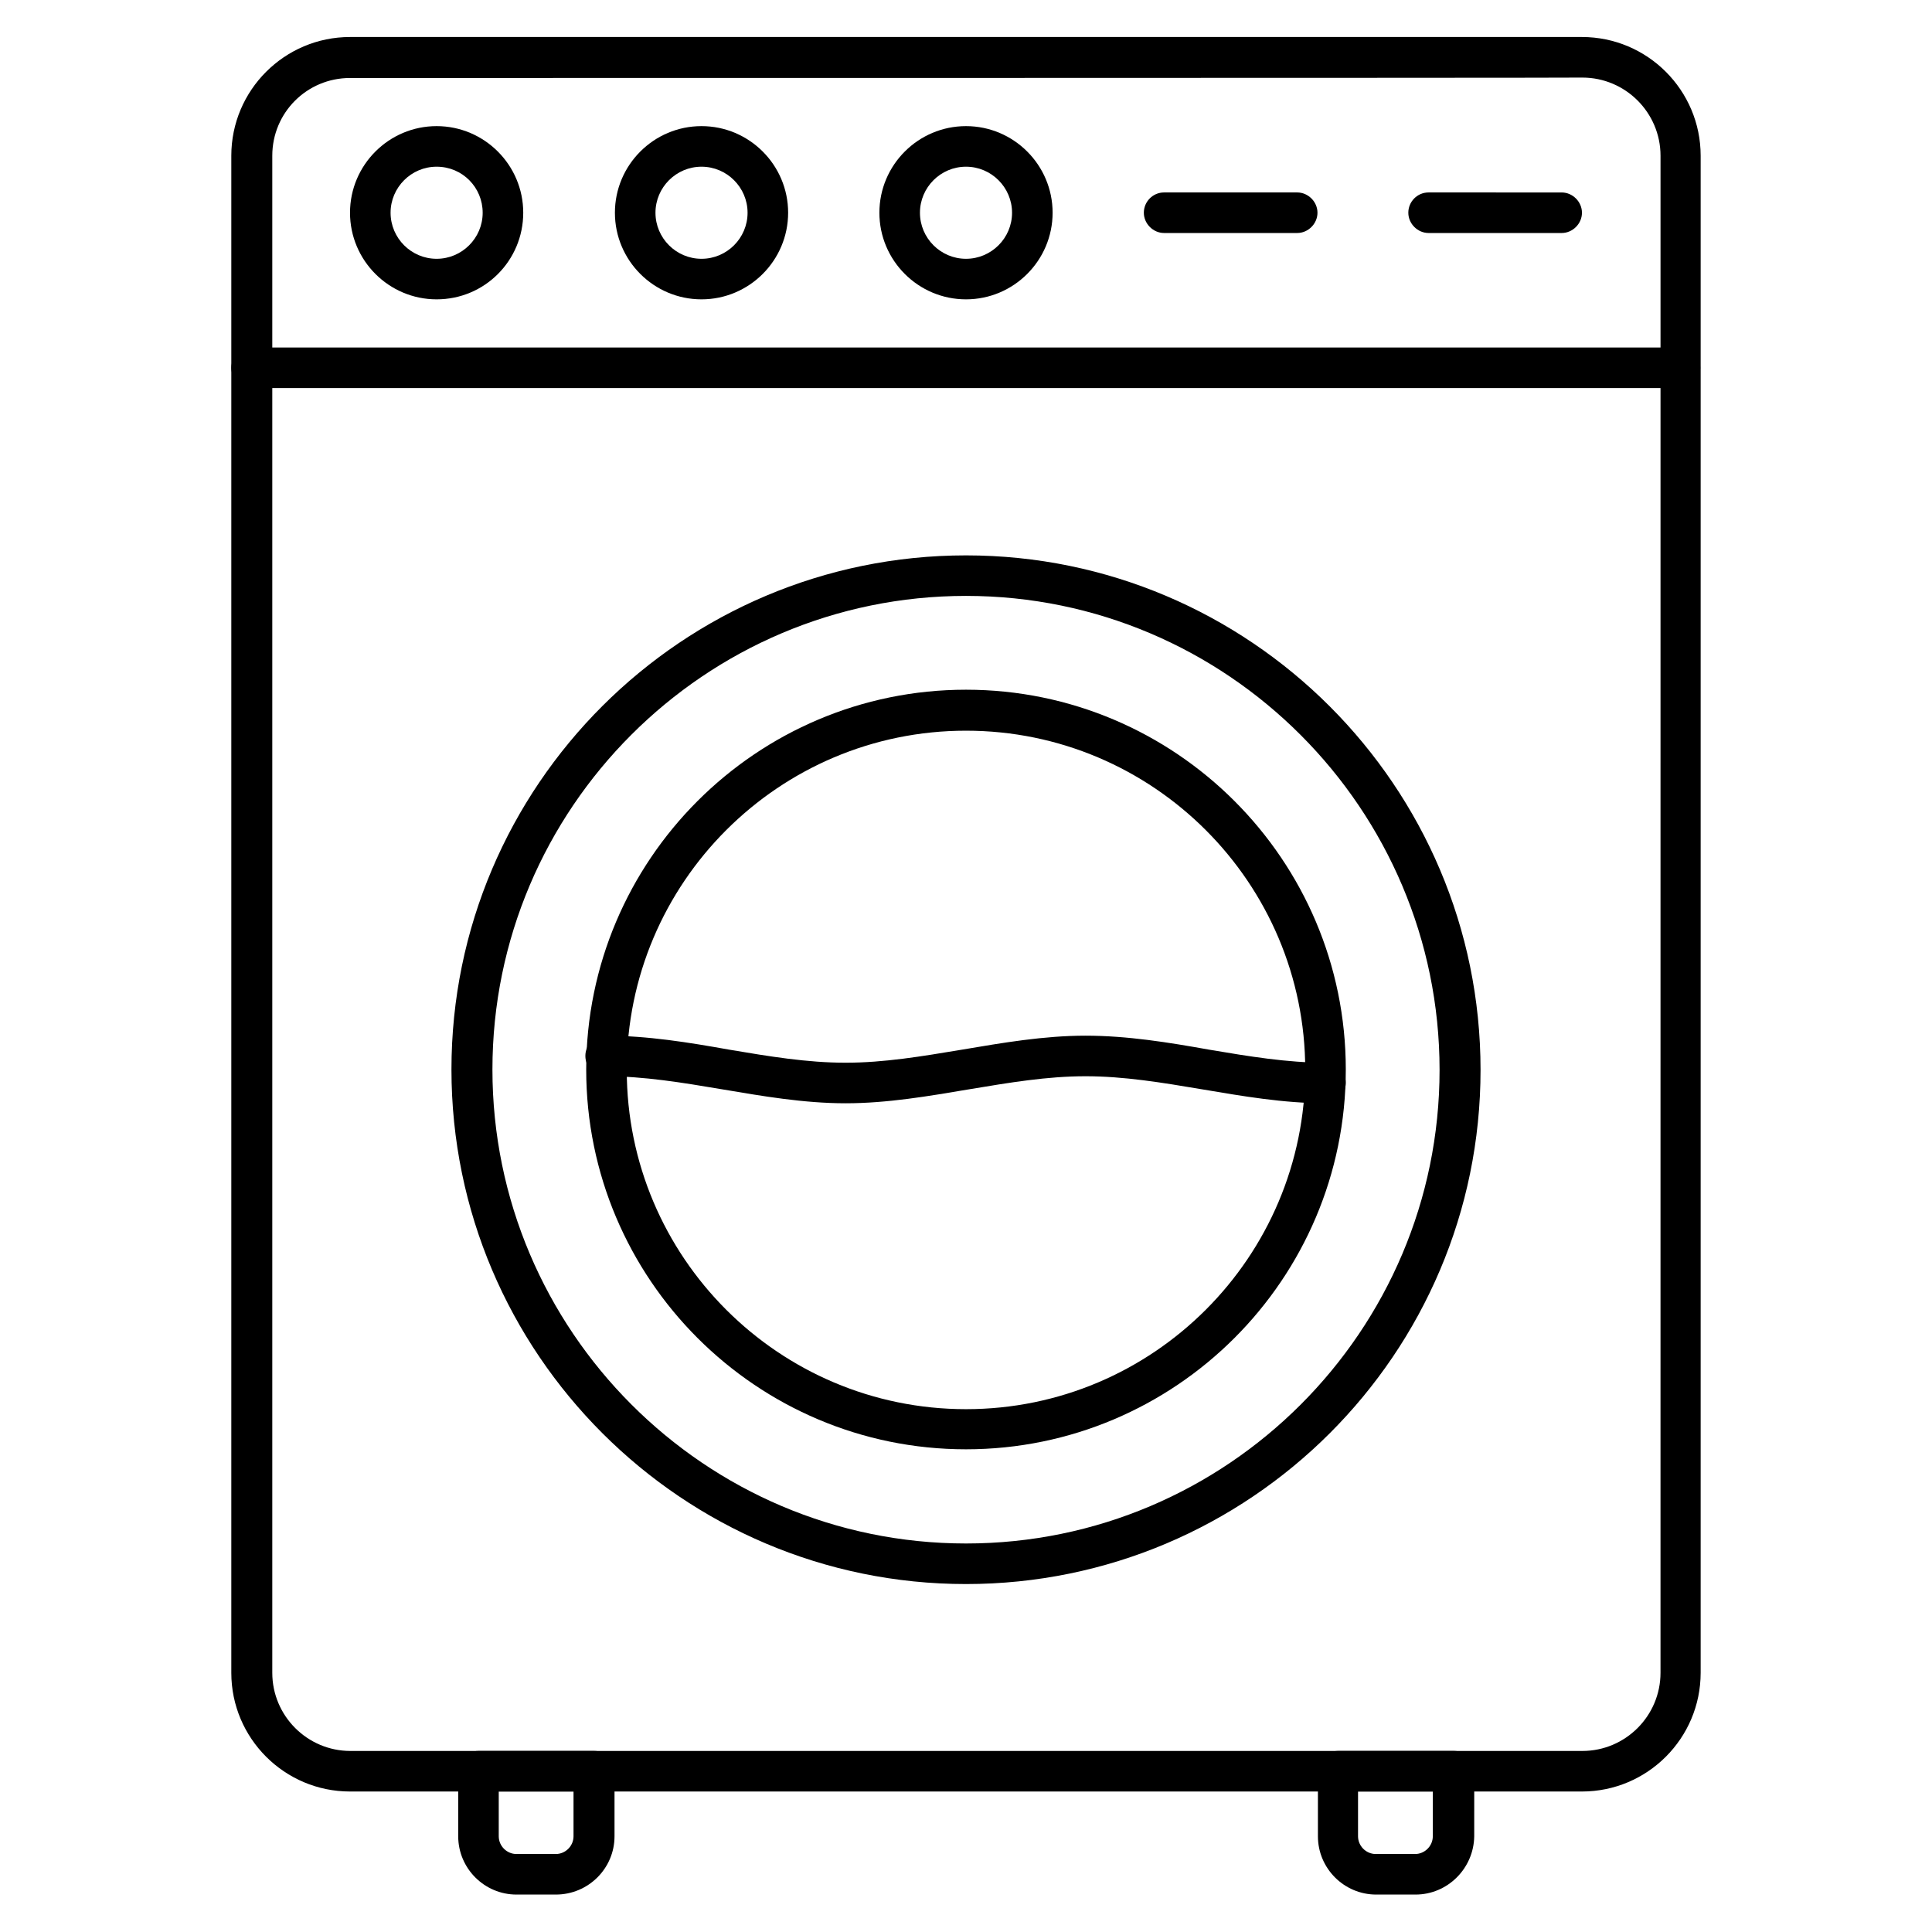
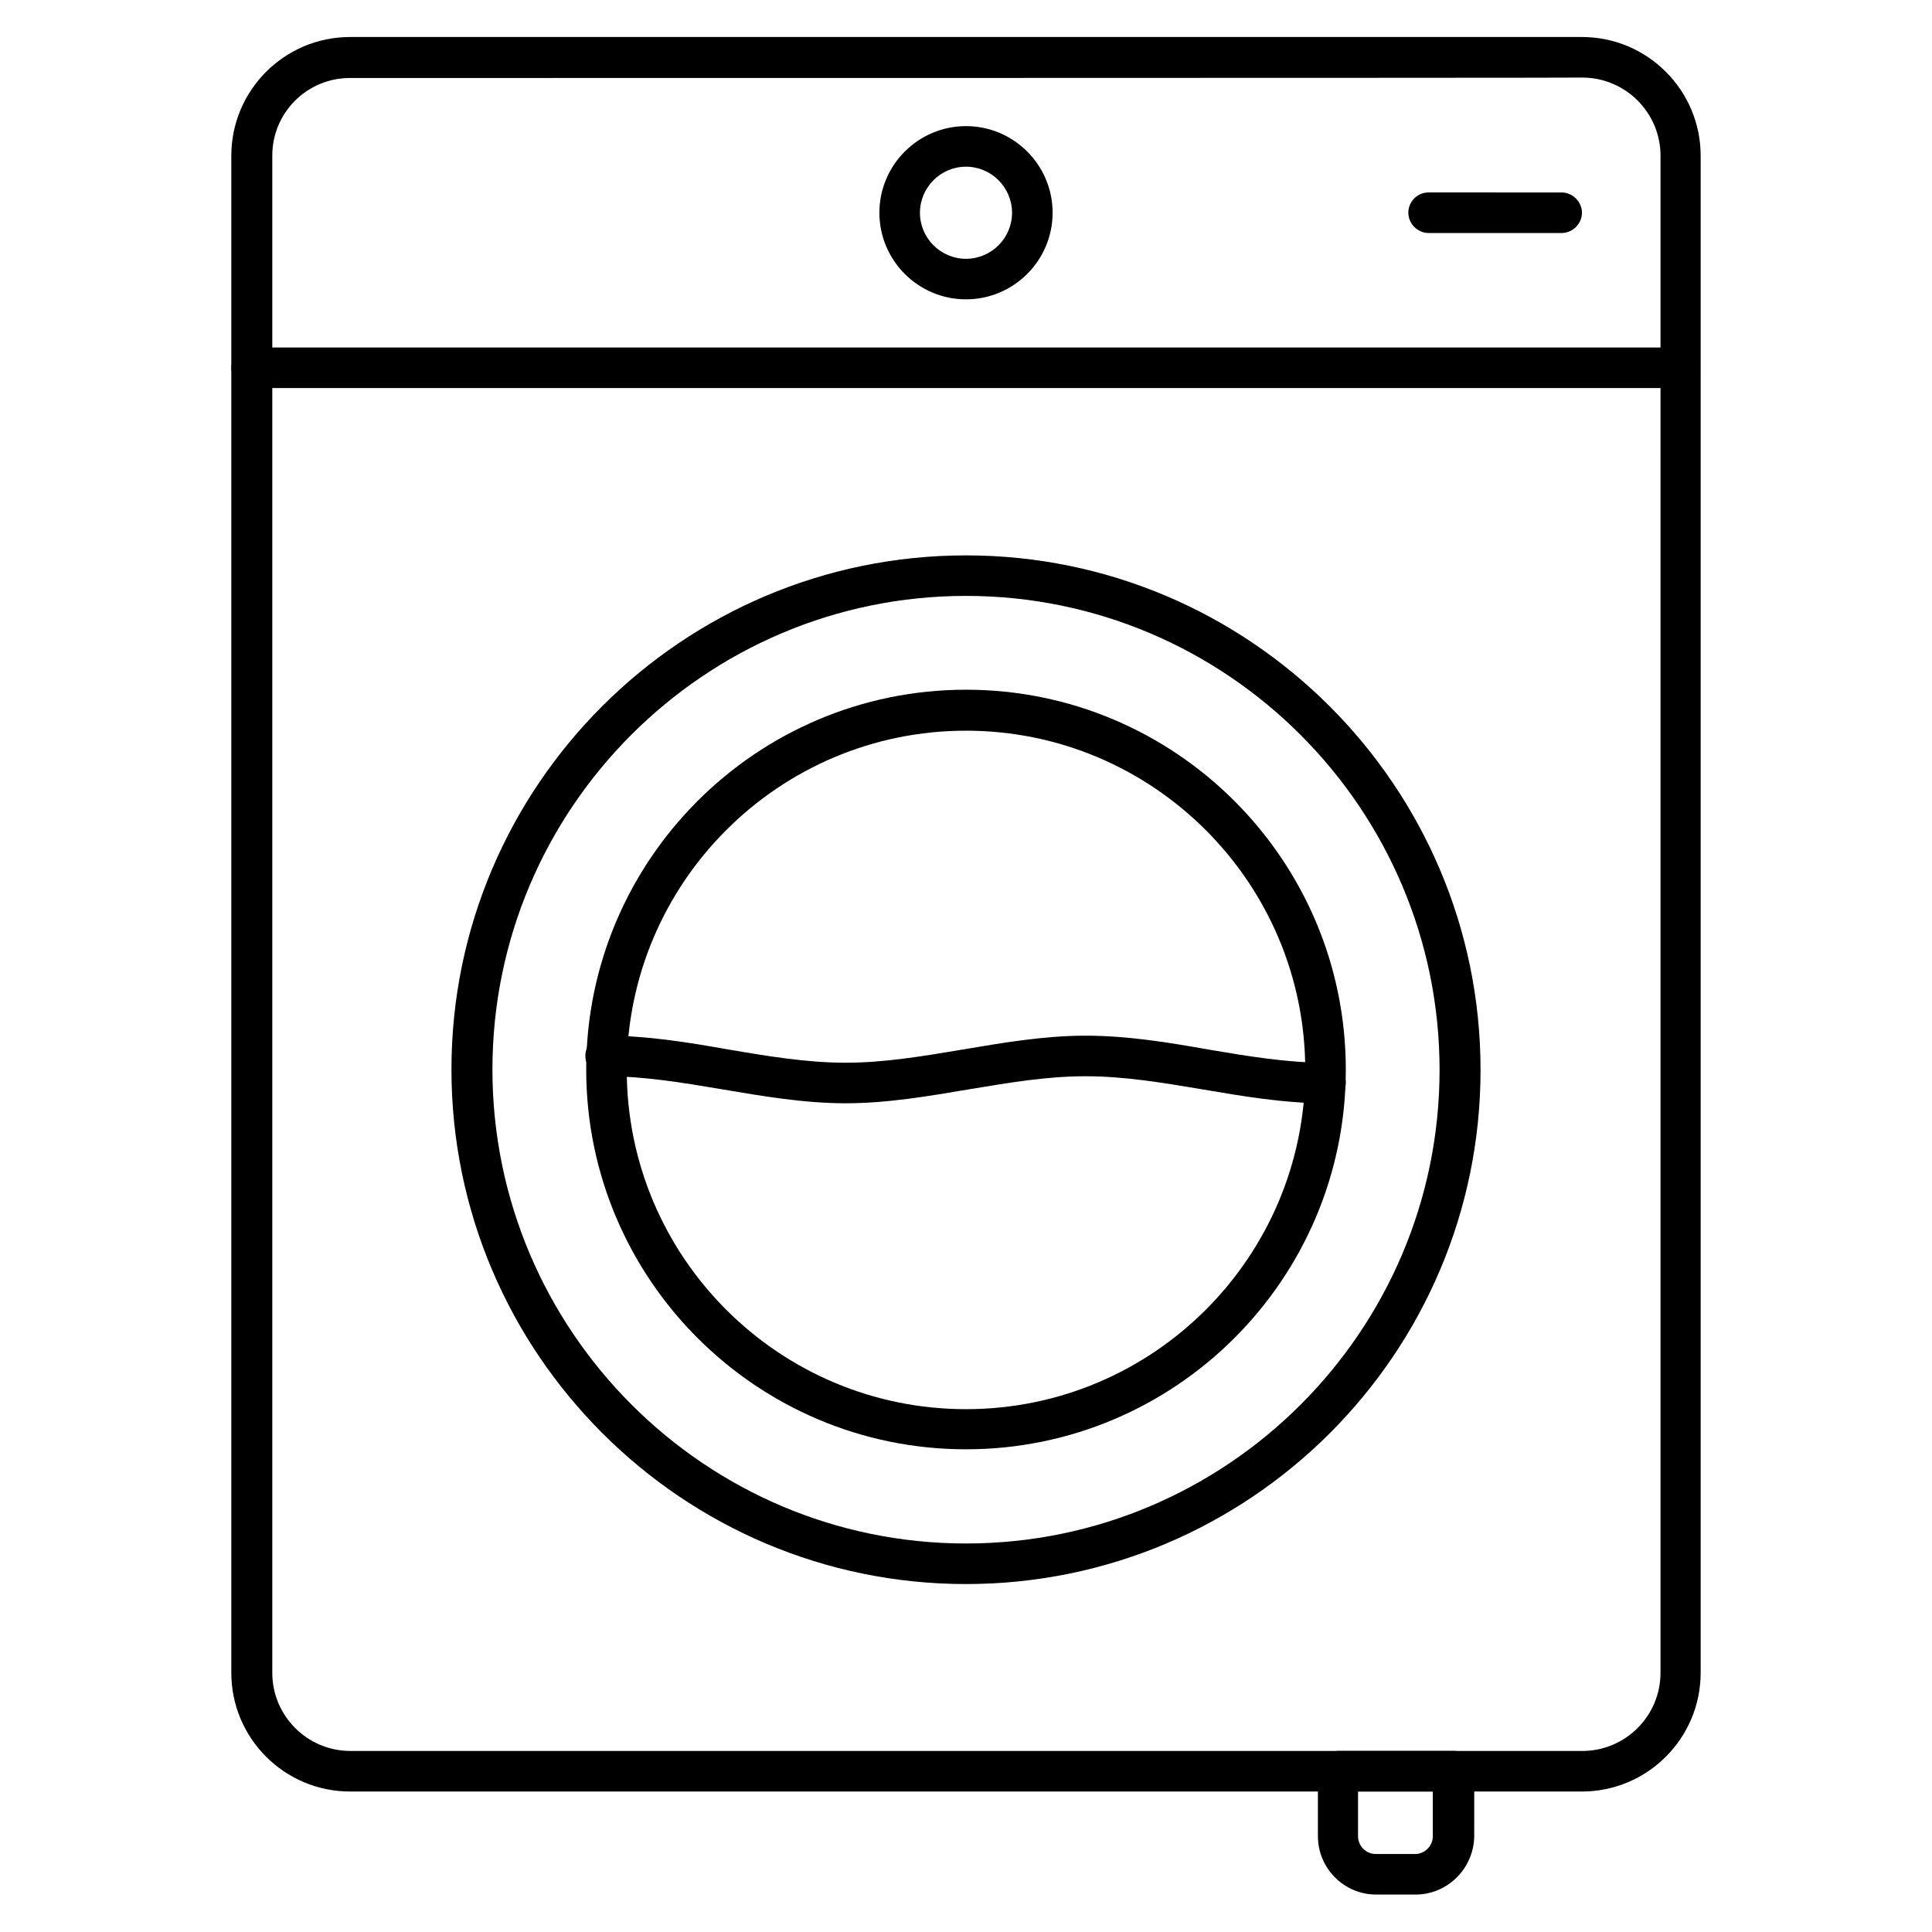
<svg xmlns="http://www.w3.org/2000/svg" fill="#000000" width="800px" height="800px" version="1.1" viewBox="144 144 512 512">
  <g>
    <path d="m563.23 618.77h-326.47c-17.352 0-31.461-14.105-31.461-31.461v-402.04c0-17.352 14.105-31.461 31.461-31.461h326.47c17.352 0 31.461 14.105 31.461 31.461v402.04c-0.004 17.352-14.109 31.461-31.461 31.461zm-326.47-454.1c-11.422 0-20.602 9.18-20.602 20.602v402.04c0 11.418 9.293 20.711 20.711 20.711h326.47c11.418 0 20.711-9.293 20.711-20.711l0.004-402.04c0-11.418-9.293-20.711-20.711-20.711-0.113 0.109-326.58 0.109-326.58 0.109z" />
    <path d="m589.21 246.84h-378.53c-3.023 0-5.375-2.465-5.375-5.375s2.465-5.375 5.375-5.375l378.53 0.004c2.91 0 5.375 2.465 5.375 5.375s-2.352 5.371-5.375 5.371z" />
    <path d="m400 563.79c-75.125 0-136.36-61.129-136.36-136.36-0.004-75.238 61.238-136.25 136.36-136.25s136.36 61.129 136.36 136.36c0 75.238-61.242 136.25-136.36 136.25zm0-261.87c-69.191 0-125.5 56.316-125.5 125.5-0.004 69.191 56.312 125.62 125.5 125.62s125.5-56.316 125.5-125.5-56.316-125.62-125.5-125.62z" />
    <path d="m400 528.08c-55.531 0-100.65-45.117-100.65-100.65s45.117-100.65 100.65-100.65 100.65 45.117 100.65 100.65-45.117 100.65-100.65 100.65zm0-190.44c-49.598 0-89.902 40.305-89.902 89.902 0 49.598 40.305 89.902 89.902 89.902s89.902-40.305 89.902-89.902c0-49.598-40.305-89.902-89.902-89.902z" />
    <path d="m495.27 436.38c-11.082 0-22.055-1.902-32.691-3.695s-20.711-3.469-30.898-3.469-20.152 1.68-30.898 3.469c-10.637 1.793-21.609 3.695-32.691 3.695s-22.055-1.902-32.691-3.695c-10.637-1.793-20.711-3.469-30.898-3.469-2.91 0-5.375-2.352-5.375-5.375s2.352-5.375 5.375-5.375c11.082 0 22.055 1.793 32.691 3.695 10.637 1.793 20.711 3.469 30.898 3.469s20.152-1.68 30.898-3.469c10.637-1.793 21.609-3.695 32.691-3.695 11.082 0 22.055 1.793 32.691 3.695 10.637 1.793 20.711 3.469 30.898 3.469 2.91 0 5.375 2.352 5.375 5.375 0 3.027-2.465 5.375-5.375 5.375z" />
-     <path d="m259.71 223.33c-12.652 0-22.953-10.301-22.953-22.953s10.301-22.953 22.953-22.953 22.953 10.301 22.953 22.953-10.188 22.953-22.953 22.953zm0-35.152c-6.719 0-12.203 5.484-12.203 12.203s5.484 12.203 12.203 12.203 12.203-5.484 12.203-12.203-5.371-12.203-12.203-12.203z" />
-     <path d="m329.91 223.33c-12.652 0-22.953-10.301-22.953-22.953s10.301-22.953 22.953-22.953c12.652 0 22.953 10.301 22.953 22.953-0.004 12.652-10.305 22.953-22.953 22.953zm0-35.152c-6.719 0-12.203 5.484-12.203 12.203s5.484 12.203 12.203 12.203 12.203-5.484 12.203-12.203-5.488-12.203-12.203-12.203z" />
    <path d="m400 223.33c-12.652 0-22.953-10.301-22.953-22.953s10.301-22.953 22.953-22.953 22.953 10.301 22.953 22.953c-0.004 12.652-10.305 22.953-22.953 22.953zm0-35.152c-6.719 0-12.203 5.484-12.203 12.203 0 6.715 5.484 12.203 12.203 12.203s12.203-5.484 12.203-12.203-5.488-12.203-12.203-12.203z" />
-     <path d="m487.77 205.75h-35.266c-2.91 0-5.375-2.465-5.375-5.375s2.352-5.375 5.375-5.375h35.266c2.91 0 5.375 2.465 5.375 5.375 0 2.914-2.465 5.375-5.375 5.375z" />
    <path d="m557.86 205.75h-35.266c-2.91 0-5.375-2.465-5.375-5.375s2.352-5.375 5.375-5.375l35.266 0.004c2.91 0 5.375 2.465 5.375 5.375s-2.465 5.371-5.375 5.371z" />
-     <path d="m291.29 646.08h-10.41c-8.508 0-15.449-6.941-15.449-15.449v-17.242c0-2.91 2.352-5.375 5.375-5.375h30.672c2.91 0 5.375 2.352 5.375 5.375v17.242c0 8.508-6.941 15.449-15.562 15.449zm-15.117-27.316v11.867c0 2.574 2.129 4.703 4.703 4.703h10.41c2.574 0 4.703-2.129 4.703-4.703v-11.867z" />
    <path d="m519.12 646.08h-10.41c-8.508 0-15.449-6.941-15.449-15.449v-17.242c0-2.91 2.352-5.375 5.375-5.375h30.676c2.91 0 5.375 2.352 5.375 5.375l-0.004 17.242c-0.113 8.508-7.055 15.449-15.562 15.449zm-15.227-27.316v11.867c0 2.574 2.129 4.703 4.703 4.703h10.41c2.574 0 4.703-2.129 4.703-4.703v-11.867z" />
  </g>
</svg>